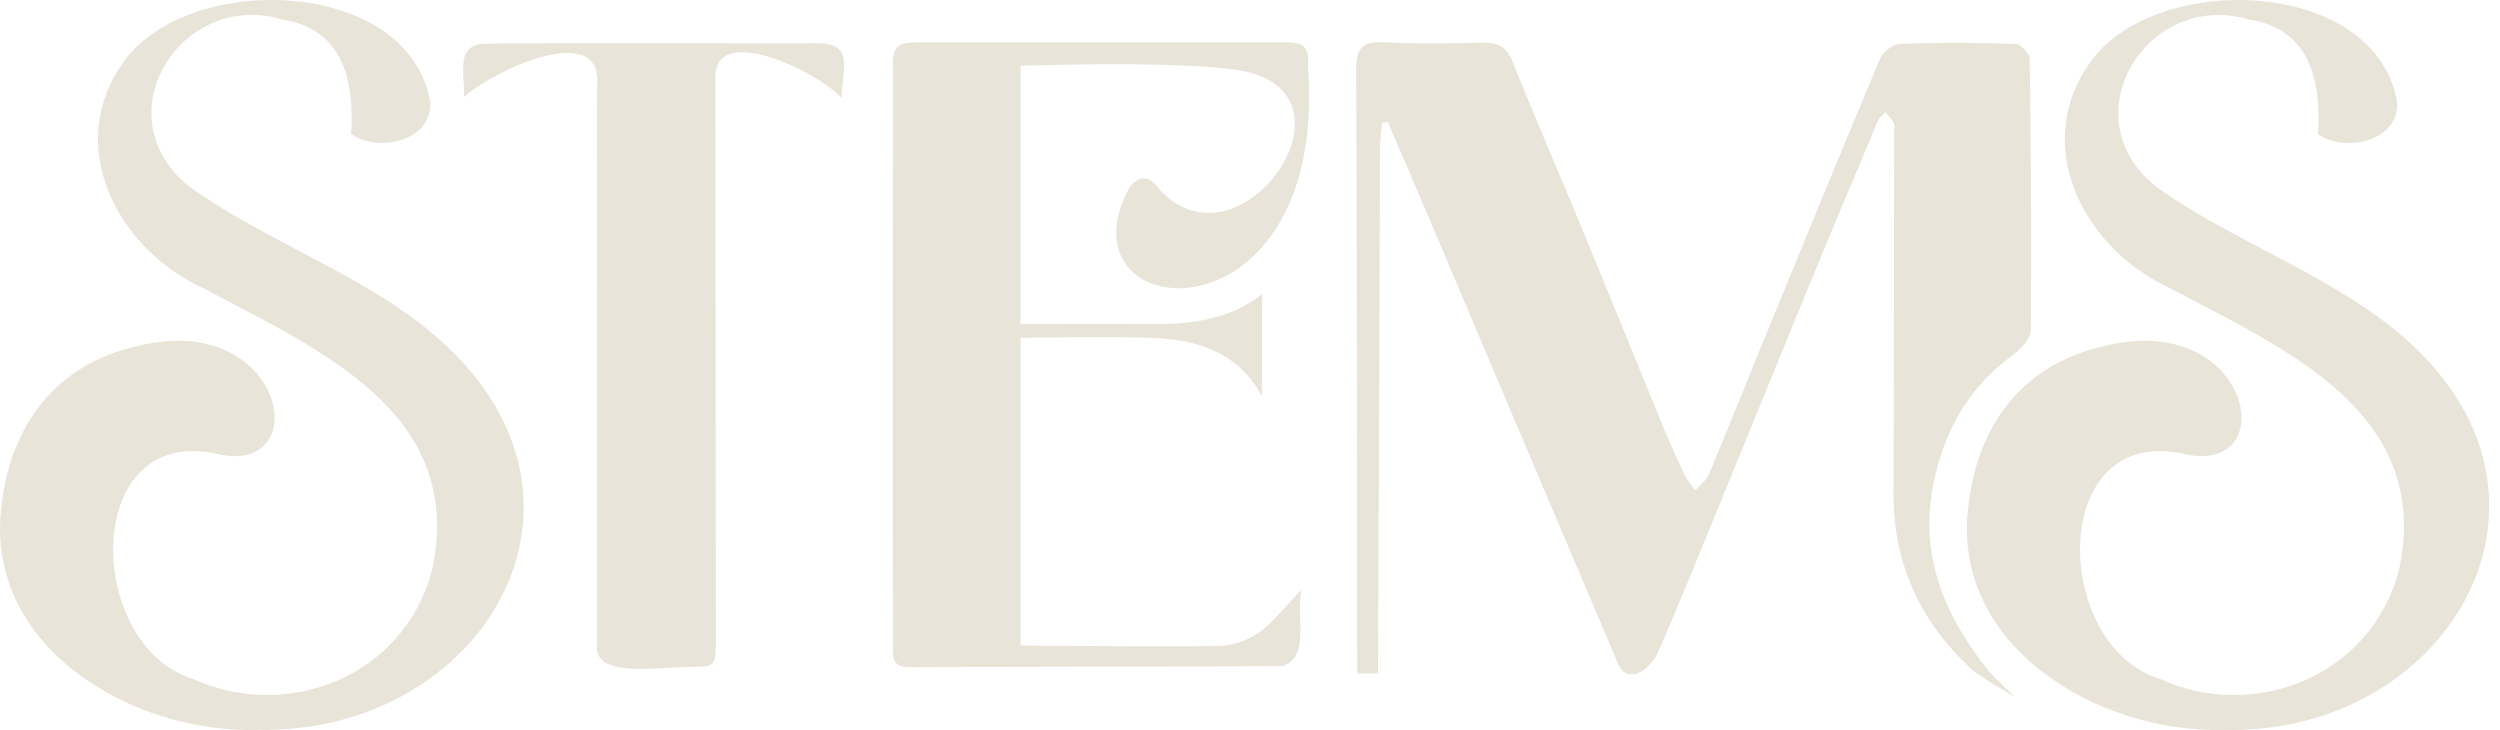
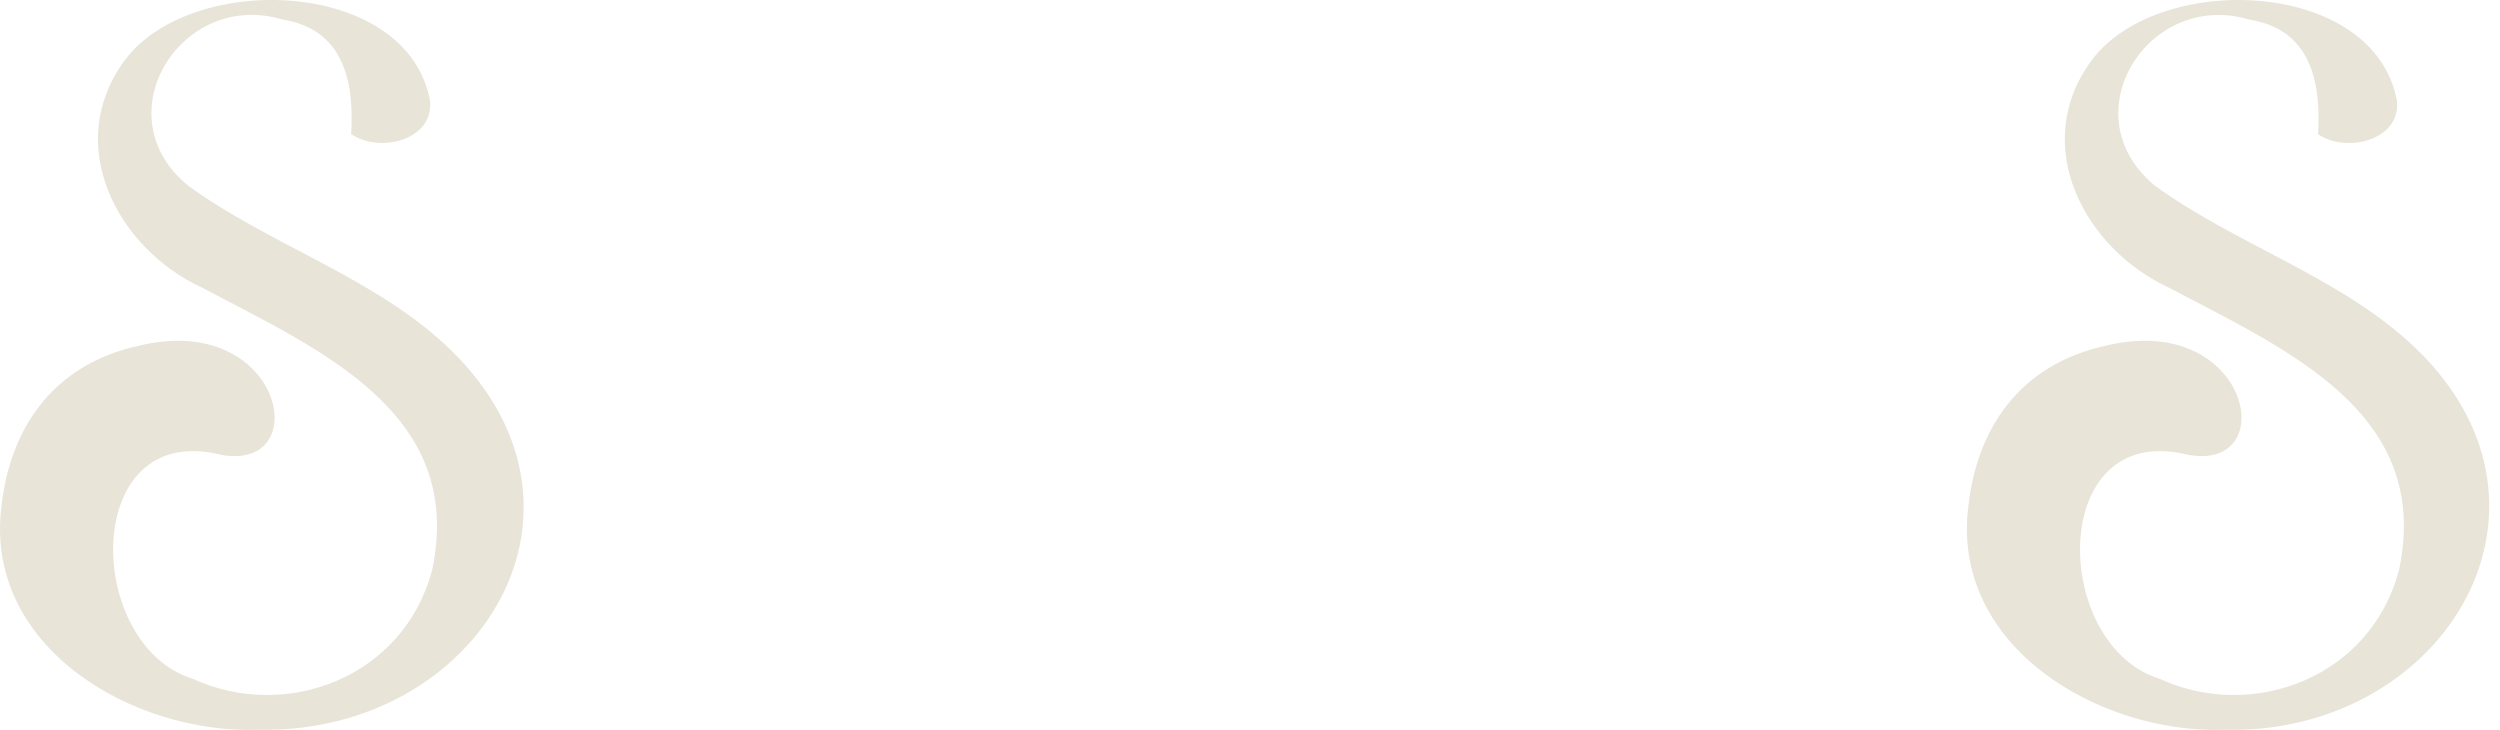
<svg xmlns="http://www.w3.org/2000/svg" width="137" height="40" viewBox="0 0 137 40" fill="none">
-   <path d="M110.375 38.174C110.375 38.174 108.401 37.012 108.087 36.721C105.248 34.109 103.745 30.91 103.763 27.011C103.796 20.441 103.787 13.871 103.796 7.305C103.796 7.115 103.847 6.893 103.773 6.736C103.671 6.518 103.472 6.342 103.315 6.147C103.176 6.305 102.987 6.435 102.913 6.615C101.692 9.514 100.471 12.408 99.274 15.315C97.499 19.626 95.751 23.946 93.98 28.261C92.963 30.747 91.955 33.239 90.877 35.702C90.669 36.183 90.221 36.716 89.759 36.892C88.917 37.211 88.686 36.406 88.436 35.818C86.504 31.285 84.58 26.752 82.657 22.219C81.205 18.797 79.767 15.375 78.315 11.958C77.566 10.199 76.808 8.449 76.054 6.689C75.948 6.703 75.841 6.717 75.74 6.726C75.698 7.226 75.62 7.731 75.62 8.231C75.61 17.107 75.513 36.901 75.513 36.901H74.376C74.376 36.901 74.362 13.871 74.32 3.842C74.316 2.703 74.593 2.258 75.786 2.318C77.589 2.411 79.402 2.383 81.205 2.341C82.019 2.323 82.537 2.508 82.874 3.346C84.113 6.435 85.44 9.49 86.712 12.569C88.159 16.07 89.574 19.58 91.016 23.085C91.418 24.062 91.849 25.025 92.292 25.979C92.445 26.303 92.69 26.58 92.893 26.881C93.152 26.585 93.508 26.326 93.652 25.983C94.636 23.645 95.57 21.288 96.532 18.941C98.687 13.681 100.841 8.421 103.042 3.18C103.195 2.818 103.754 2.416 104.133 2.402C106.246 2.328 108.364 2.337 110.477 2.406C110.745 2.416 111.226 2.939 111.226 3.226C111.295 8.18 111.337 13.139 111.286 18.093C111.286 18.556 110.741 19.135 110.301 19.455C108.05 21.103 106.732 23.251 106.066 25.988C105.044 30.192 106.45 33.609 108.988 36.785C109.081 36.906 110.371 38.165 110.371 38.165L110.375 38.174Z" fill="#E9E4D8" />
  <path d="M14.121 39.994C7.195 40.216 -0.957 35.382 0.093 27.645C0.564 23.585 2.807 19.987 7.629 18.941C15.522 17.047 17.297 25.909 12.091 24.918C4.416 23.02 4.587 35.387 10.598 37.211C15.642 39.526 22.124 37.156 23.682 31.229C25.518 22.585 17.478 19.158 11.102 15.778C6.427 13.634 3.431 7.935 6.825 3.318C10.454 -1.599 22.351 -1.21 23.572 5.55C23.752 7.717 20.751 8.398 19.244 7.347C19.415 4.499 18.851 1.605 15.489 1.073C9.95 -0.603 5.567 6.323 10.334 10.194C14.713 13.357 20.187 15.098 24.2 18.709C34.104 27.631 26.262 40.281 14.121 39.989V39.994Z" fill="#E9E4D8" />
  <path d="M121.906 39.994C114.98 40.216 106.828 35.382 107.878 27.645C108.35 23.584 110.592 19.987 115.414 18.94C123.307 17.047 125.082 25.909 119.876 24.918C112.201 23.02 112.372 35.387 118.383 37.211C123.427 39.526 129.909 37.156 131.468 31.229C133.303 22.584 125.263 19.158 118.887 15.778C114.212 13.639 111.212 7.939 114.61 3.323C118.239 -1.599 130.136 -1.21 131.357 5.555C131.537 7.721 128.536 8.402 127.029 7.351C127.2 4.504 126.636 1.61 123.275 1.077C117.735 -0.599 113.352 6.328 118.119 10.199C122.498 13.361 127.972 15.097 131.985 18.713C141.723 27.502 134.048 40.285 121.906 39.994Z" fill="#E9E4D8" />
-   <path d="M69.16 16.116V21.728C67.809 19.228 65.544 18.616 63.08 18.515C61.082 18.431 55.927 18.515 55.927 18.515V35.378C55.927 35.378 66.658 35.47 67.171 35.378C69.178 35.007 69.567 34.137 71.328 32.313C70.977 33.674 71.85 36.003 70.278 36.503C63.472 36.54 56.667 36.526 49.861 36.563C48.802 36.568 48.931 35.91 48.931 35.262C48.908 24.701 48.927 14.241 48.931 3.573C48.931 2.369 49.343 2.318 50.453 2.318C52.653 2.318 65.562 2.318 70.445 2.318C71.453 2.318 71.749 2.578 71.684 3.615C72.812 19.334 57.651 17.894 61.933 10.204C62.404 9.708 62.825 9.565 63.366 10.171C67.749 15.537 75.378 4.828 67.634 3.809C63.87 3.314 55.927 3.606 55.927 3.606V17.76C55.927 17.76 61.151 17.737 63.047 17.76C65.234 17.783 67.352 17.533 69.16 16.121V16.116Z" fill="#E9E4D8" />
-   <path d="M46.111 5.36C44.738 3.869 38.917 1.082 39.208 4.476C39.213 14.662 39.222 24.844 39.227 35.03C39.227 36.549 39.227 36.535 37.701 36.549C36.018 36.563 32.707 37.137 32.707 35.475C32.707 25.252 32.707 15.028 32.717 4.805C33.151 0.948 26.96 3.902 25.425 5.319C25.504 4.147 24.857 2.392 26.655 2.392C30.733 2.355 34.811 2.369 38.889 2.369C40.812 2.369 42.736 2.397 44.659 2.369C46.805 2.341 46.194 3.573 46.116 5.356L46.111 5.36Z" fill="#E9E4D8" />
</svg>